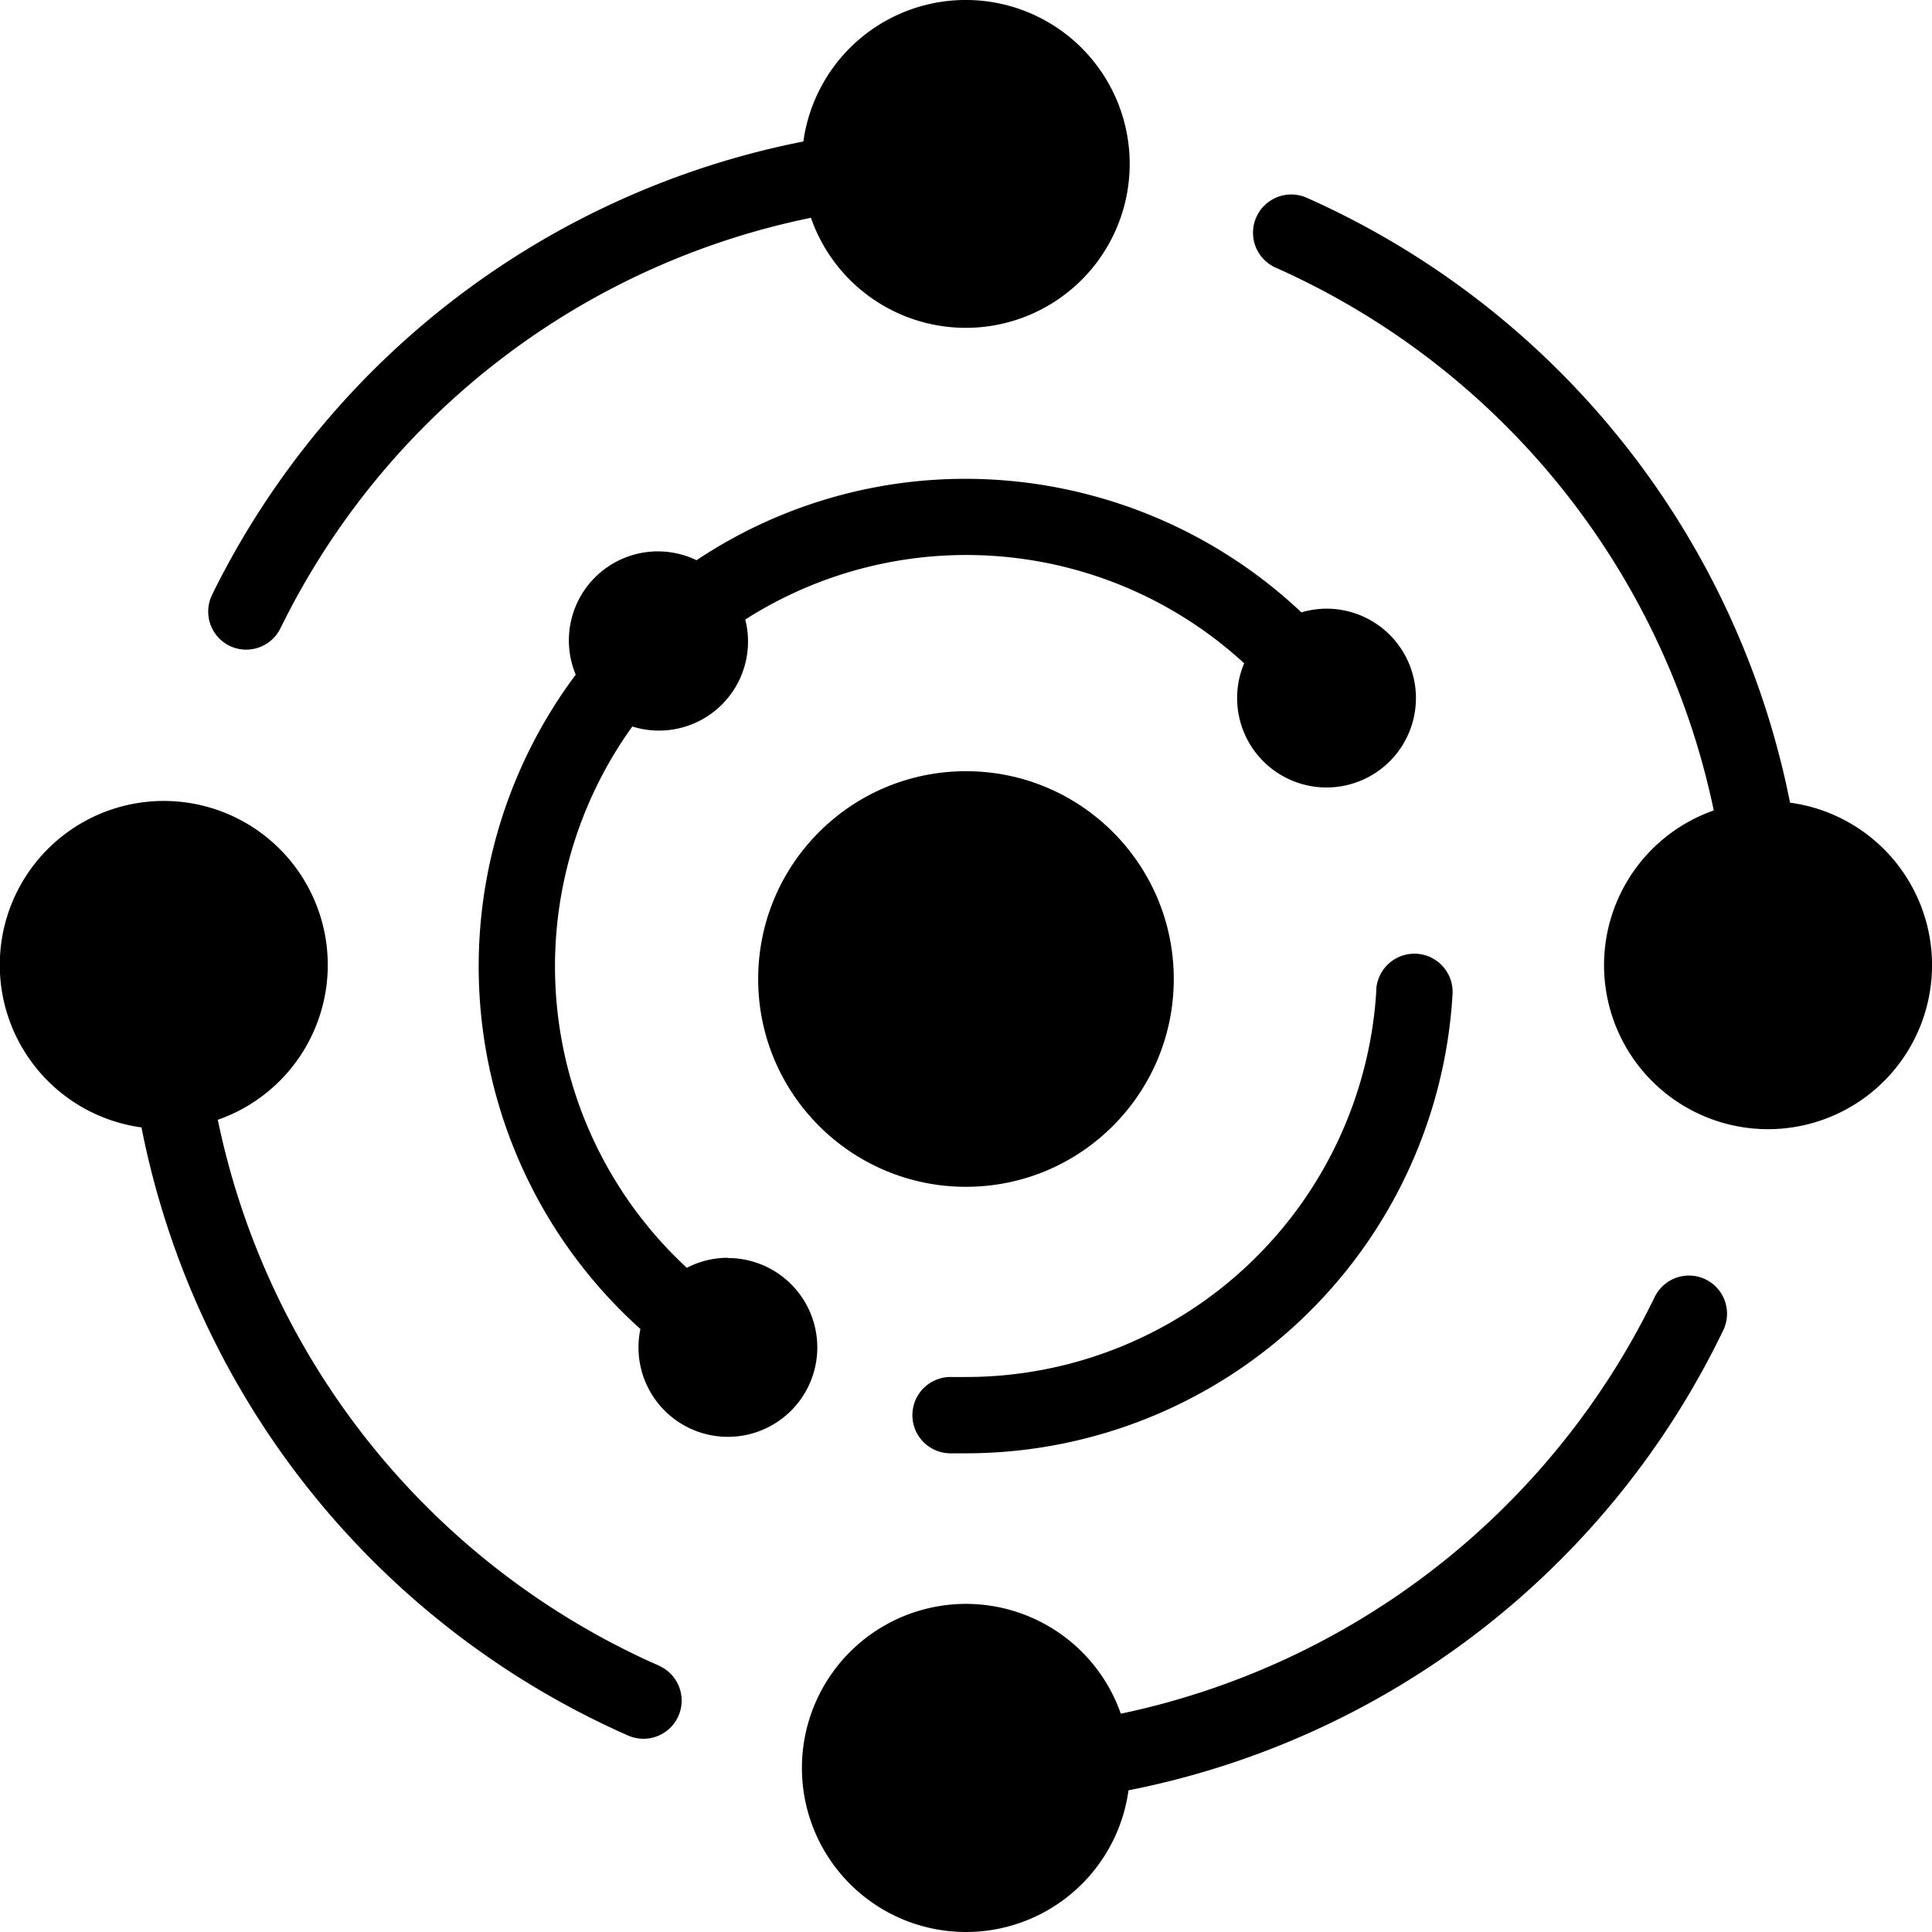
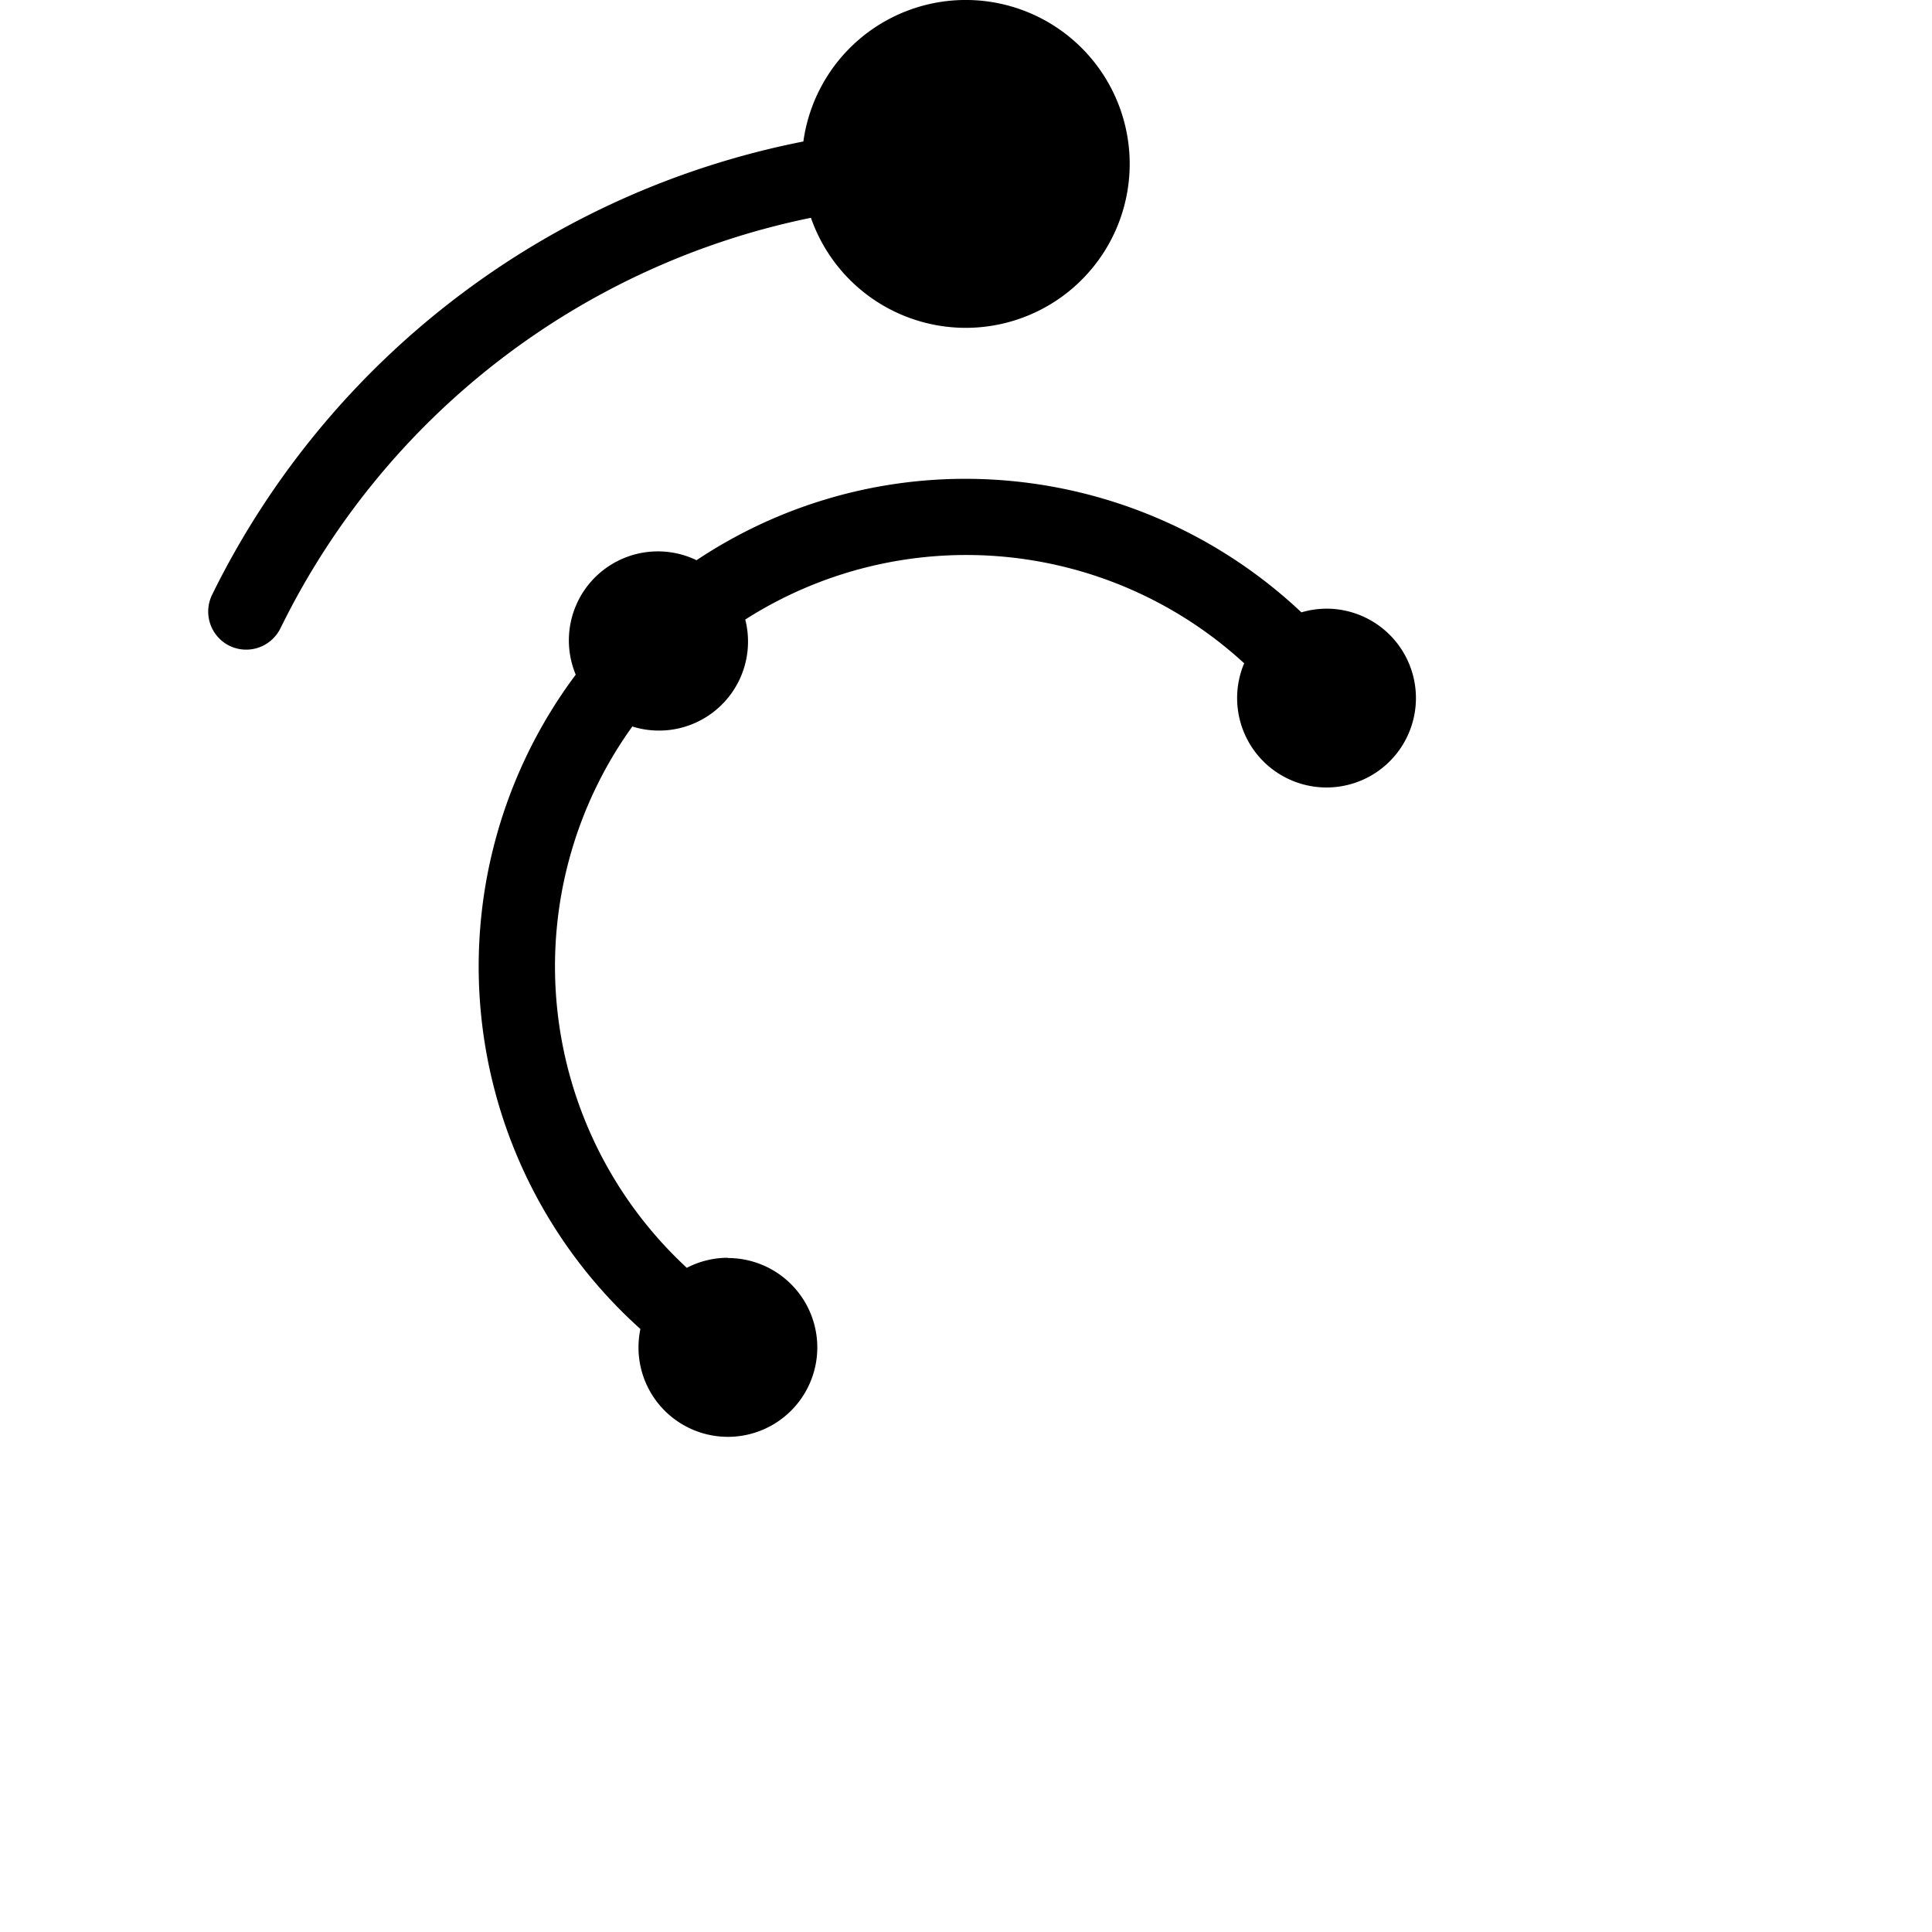
<svg xmlns="http://www.w3.org/2000/svg" id="Layer_1" data-name="Layer 1" viewBox="0 0 303.83 303.83">
  <defs>
    <style>.cls-1{fill:#000000;}.cls-2{fill:#000000;}</style>
  </defs>
  <title>ORBITLY FINAL</title>
-   <circle class="cls-1" cx="151.91" cy="153.96" r="32.68" />
-   <path class="cls-1" d="M281.5,126.2a132.36,132.36,0,0,0-76-95.1,6,6,0,0,0-4.87,11,120.34,120.34,0,0,1,68.88,85.35,25.79,25.79,0,1,0,12-1.22Z" />
  <path class="cls-2" d="M36.09,101.56a6,6,0,0,0,8-2.73l.39-.78a119.53,119.53,0,0,1,83.05-63.8,25.78,25.78,0,1,0-1.19-12A132.06,132.06,0,0,0,33.78,92.67l-.42.86A6,6,0,0,0,36.09,101.56Z" />
-   <path class="cls-2" d="M103.63,261.94l-1.38-.61a120.54,120.54,0,0,1-68-85.23,25.79,25.79,0,1,0-12,1.2,132.53,132.53,0,0,0,75,94.95l1.54.69a6,6,0,0,0,4.81-11Z" />
-   <path class="cls-2" d="M268.21,201.19a6,6,0,0,0-8,2.8,121,121,0,0,1-83.95,65.51,25.8,25.8,0,1,0,1.21,12.05A132.15,132.15,0,0,0,271,209.2,6,6,0,0,0,268.21,201.19Z" />
-   <path class="cls-2" d="M216.45,155.65a64.65,64.65,0,0,1-64.54,60.9l-2.22,0a6,6,0,1,0-.4,12c.87,0,1.75,0,2.62,0a76.66,76.66,0,0,0,76.52-72.22,6,6,0,1,0-12-.68Z" />
  <path class="cls-2" d="M114.46,197.8a14,14,0,0,0-6.45,1.58,64.58,64.58,0,0,1-8.57-85.13A14,14,0,0,0,117.2,97.43a64.59,64.59,0,0,1,78.46,6.88,14.06,14.06,0,1,0,13-8.59,14.2,14.2,0,0,0-4,.58,77.09,77.09,0,0,0-52.71-21A76.19,76.19,0,0,0,109.54,88.1a14,14,0,0,0-19,18A76.62,76.62,0,0,0,100.71,209a14.48,14.48,0,0,0-.3,2.9,14.06,14.06,0,1,0,14-14.06Z" />
</svg>